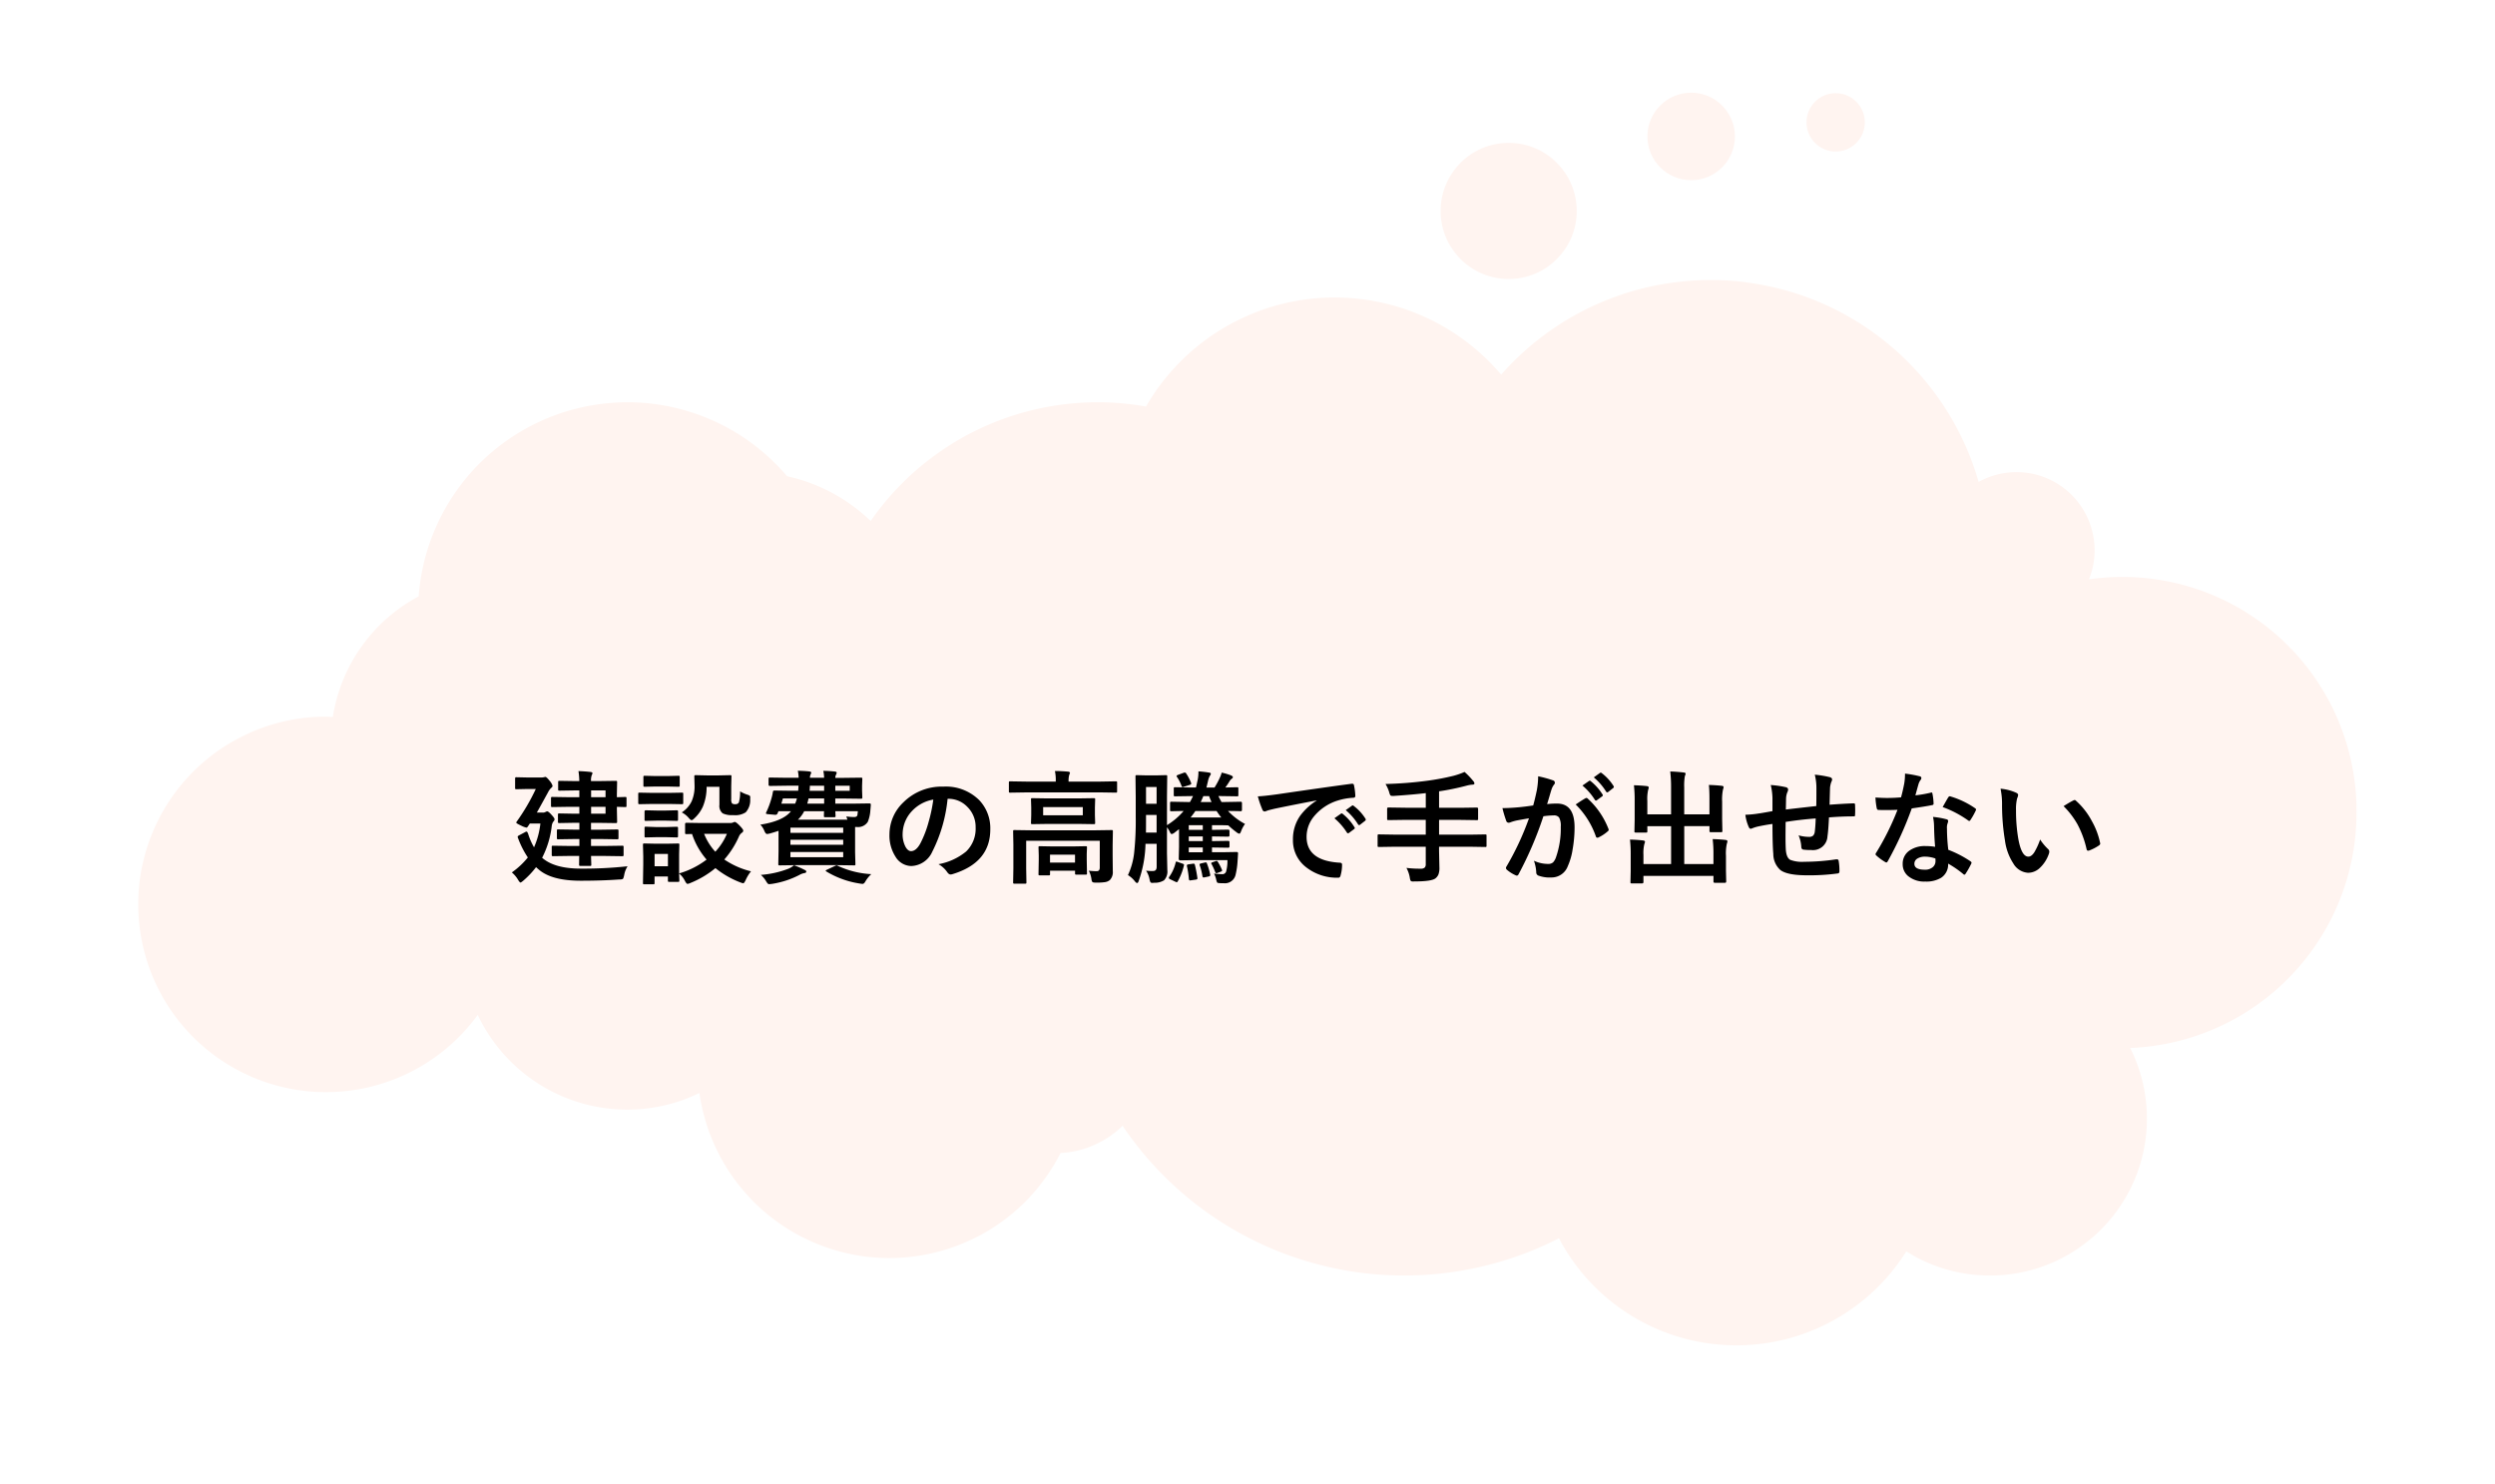
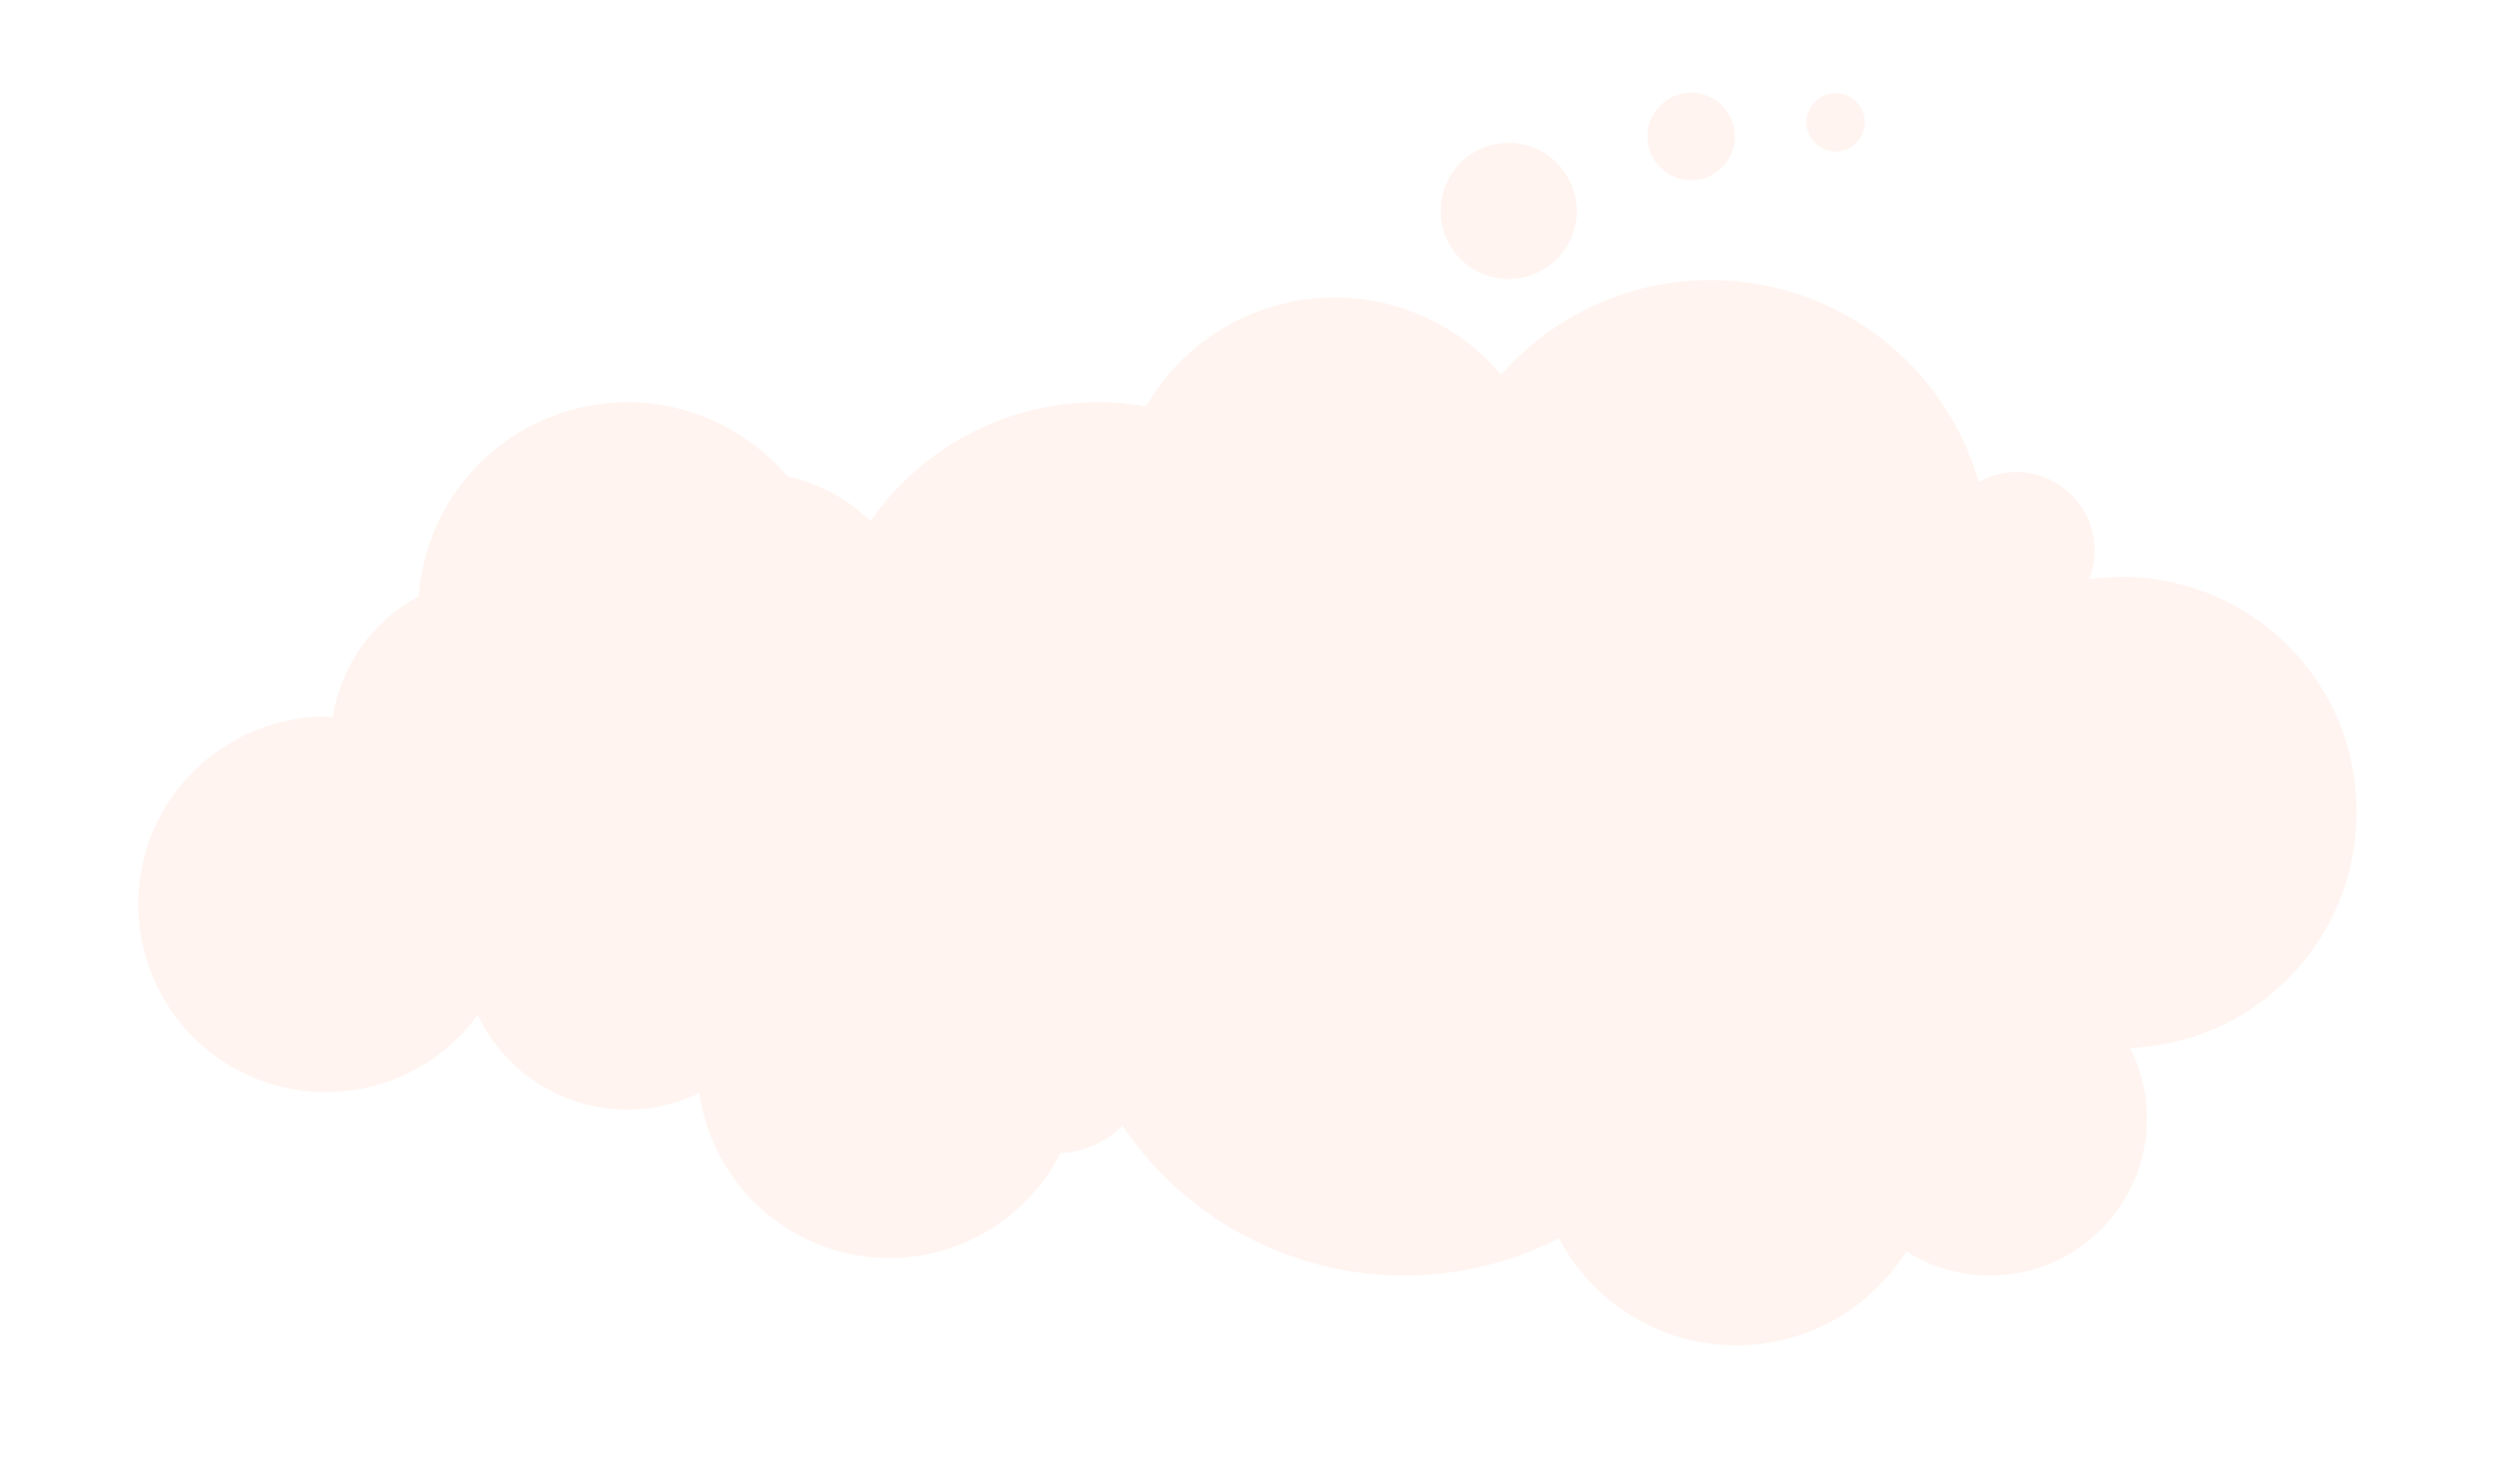
<svg xmlns="http://www.w3.org/2000/svg" width="405.351" height="241.082" viewBox="0 0 405.351 241.082">
  <defs>
    <filter id="パス_62491" x="0" y="22.999" width="405.351" height="218.083" filterUnits="userSpaceOnUse">
      <feOffset input="SourceAlpha" />
      <feGaussianBlur stdDeviation="7.5" result="blur" />
      <feFlood flood-color="#ff8554" flood-opacity="0.4" />
      <feComposite operator="in" in2="blur" />
      <feComposite in="SourceGraphic" />
    </filter>
    <filter id="楕円形_7" x="210.596" y="0.623" width="67.023" height="67.023" filterUnits="userSpaceOnUse">
      <feOffset input="SourceAlpha" />
      <feGaussianBlur stdDeviation="7.5" result="blur-2" />
      <feFlood flood-color="#ff8554" flood-opacity="0.4" />
      <feComposite operator="in" in2="blur-2" />
      <feComposite in="SourceGraphic" />
    </filter>
    <filter id="楕円形_6" x="251.558" y="0" width="44.158" height="44.158" filterUnits="userSpaceOnUse">
      <feOffset input="SourceAlpha" />
      <feGaussianBlur stdDeviation="5" result="blur-3" />
      <feFlood flood-color="#ff8554" flood-opacity="0.4" />
      <feComposite operator="in" in2="blur-3" />
      <feComposite in="SourceGraphic" />
    </filter>
    <filter id="楕円形_5" x="277.3" y="0.079" width="39.438" height="39.438" filterUnits="userSpaceOnUse">
      <feOffset input="SourceAlpha" />
      <feGaussianBlur stdDeviation="5" result="blur-4" />
      <feFlood flood-color="#ff8554" flood-opacity="0.502" />
      <feComposite operator="in" in2="blur-4" />
      <feComposite in="SourceGraphic" />
    </filter>
  </defs>
  <g id="nongovernmentamvl_worries4" transform="translate(22.5 45.499)">
    <g transform="matrix(1, 0, 0, 1, -22.5, -45.5)" filter="url(#パス_62491)">
      <path id="パス_62491-2" data-name="パス 62491" d="M362.351,87.5a38.041,38.041,0,0,0-43.463-37.916,12.686,12.686,0,0,0-17.928-15.82,45.326,45.326,0,0,0-77.575-17.44,35.413,35.413,0,0,0-57.7,5.187,44.9,44.9,0,0,0-44.731,18.593,28.286,28.286,0,0,0-13.576-7.264,34.005,34.005,0,0,0-59.858,19.51,26.943,26.943,0,0,0-13.952,19.6c-.361-.015-.71-.054-1.072-.054a30.5,30.5,0,1,0,24.623,48.449,26.845,26.845,0,0,0,36.015,12.692,31.174,31.174,0,0,0,58.667,9.75,15.535,15.535,0,0,0,10.077-4.422,55.212,55.212,0,0,0,70.895,18.277,32.592,32.592,0,0,0,56.438,2.132,25.5,25.5,0,0,0,36.364-33.048A38.272,38.272,0,0,0,362.351,87.5Z" transform="translate(20.5 44.54)" fill="#fff4f0" />
    </g>
    <g id="グループ_16093" data-name="グループ 16093" transform="translate(-1577.65 -454.483) rotate(-45)">
      <g transform="matrix(0.71, 0.71, -0.71, 0.71, 810.46, 1388.85)" filter="url(#楕円形_7)">
        <circle id="楕円形_7-2" data-name="楕円形 7" cx="11.012" cy="11.012" r="11.012" transform="translate(233.1 23.12)" fill="#fff4f0" />
      </g>
      <g transform="matrix(0.71, 0.71, -0.71, 0.71, 810.46, 1388.85)" filter="url(#楕円形_6)">
        <circle id="楕円形_6-2" data-name="楕円形 6" cx="7.079" cy="7.079" r="7.079" transform="translate(266.56 15)" fill="#fff4f0" />
      </g>
      <g transform="matrix(0.71, 0.71, -0.71, 0.71, 810.46, 1388.85)" filter="url(#楕円形_5)">
        <circle id="楕円形_5-2" data-name="楕円形 5" cx="4.719" cy="4.719" r="4.719" transform="translate(292.3 15.08)" fill="#fff4f0" />
      </g>
    </g>
-     <path id="パス_62507" data-name="パス 62507" d="M-120.137-2.979l-2.686.039q-.156,0-.186-.049a.365.365,0,0,1-.029-.186V-4.4A.332.332,0,0,1-123-4.609a.305.305,0,0,1,.176-.029l2.686.039h1.592V-5.723h-.879l-2.559.039q-.156,0-.186-.039A.336.336,0,0,1-122.2-5.9V-7.061q0-.166.039-.2a.336.336,0,0,1,.176-.029l2.559.039h.879V-8.359h-1.074l-2.178.039q-.166,0-.2-.039a.365.365,0,0,1-.029-.186V-9.668q0-.156.039-.186a.365.365,0,0,1,.186-.029l2.178.039h1.074v-1.113h-1.8l-2.578.039a.309.309,0,0,1-.2-.039.462.462,0,0,1-.029-.205v-1.172q0-.166.049-.2a.305.305,0,0,1,.176-.029l2.578.039h1.8v-1.1h-.732l-2.48.039q-.166,0-.2-.039a.336.336,0,0,1-.029-.176v-1.162q0-.156.039-.186a.365.365,0,0,1,.186-.029l2.48.039h.732a12.4,12.4,0,0,0-.137-1.621q1.025.029,1.953.137.322.039.322.205a.943.943,0,0,1-.117.313,2.46,2.46,0,0,0-.117.967h1.162l2.832-.039a.356.356,0,0,1,.215.039.365.365,0,0,1,.029.186l-.039,1.973v.459l1.338-.039a.309.309,0,0,1,.2.039.365.365,0,0,1,.029.186v1.2q0,.156-.039.186a.365.365,0,0,1-.186.029q-.1,0-1.338-.039v.479l.039,1.934q0,.166-.049.2a.394.394,0,0,1-.2.029l-2.832-.039h-1.162v1.113h1.68l2.539-.039q.176,0,.205.039a.287.287,0,0,1,.039.186V-5.9q0,.146-.039.181a.371.371,0,0,1-.205.034l-2.539-.039h-1.68V-4.6h2.363l2.7-.039q.156,0,.2.049a.365.365,0,0,1,.029.186v1.23a.345.345,0,0,1-.034.2q-.034.039-.19.039l-2.7-.039h-2.363q.01.537.029,1.035.01.322.01.342a.371.371,0,0,1-.034.205q-.034.039-.19.039h-1.514q-.176,0-.215-.049a.394.394,0,0,1-.029-.2l.02-1.377Zm5.84-6.865v-1.113h-2.344v1.113Zm0-3.779h-2.344v1.1h2.344ZM-129.521-.3a12.631,12.631,0,0,0,2.6-2.432A14.669,14.669,0,0,1-128.486-5.8a.98.98,0,0,1-.088-.293q0-.107.215-.225l.977-.518a.632.632,0,0,1,.254-.1q.107,0,.244.332a10.969,10.969,0,0,0,.967,2.227,13.027,13.027,0,0,0,1.035-3.867H-126.6l-.322.488q-.117.176-.234.176A3.4,3.4,0,0,1-128-7.9q-.8-.371-.8-.479a.472.472,0,0,1,.117-.244,33.309,33.309,0,0,0,3.057-5.234h-1.318l-1.816.039a.309.309,0,0,1-.2-.039.365.365,0,0,1-.029-.186v-1.475q0-.176.049-.215a.305.305,0,0,1,.176-.029l1.816.039h2.178a1.909,1.909,0,0,0,.439-.039l.244-.059q.2,0,.664.586a2.352,2.352,0,0,1,.518.859.451.451,0,0,1-.205.332,2.483,2.483,0,0,0-.537.742q-1.514,2.764-1.816,3.281h.957a.844.844,0,0,0,.459-.1.887.887,0,0,1,.264-.1q.215,0,.723.576.479.508.479.723a.618.618,0,0,1-.225.4,1.633,1.633,0,0,0-.234.7A15.023,15.023,0,0,1-124.6-2.676l.1.078q1.992,1.68,6.182,1.68a66.219,66.219,0,0,0,7.6-.381,3.96,3.96,0,0,0-.557,1.465q-.107.518-.225.6a1.263,1.263,0,0,1-.537.078q-2.852.205-6.3.205-4.736,0-6.846-1.846-.352-.3-.4-.361a14.2,14.2,0,0,1-2.1,2.217q-.332.283-.439.283t-.361-.4A4.593,4.593,0,0,0-129.521-.3Zm38.857-.176A6.374,6.374,0,0,0-91.523.928q-.254.537-.4.537a2.274,2.274,0,0,1-.459-.137A14.833,14.833,0,0,1-96.445-1a15.255,15.255,0,0,1-4.082,2.422,1.252,1.252,0,0,1-.459.137q-.166,0-.42-.5a3.762,3.762,0,0,0-.937-1.182q.01.5.029.869.01.254.01.273,0,.156-.039.186a.336.336,0,0,1-.176.029h-1.416q-.166,0-.2-.039a.336.336,0,0,1-.029-.176V.361h-2.168V1.4q0,.166-.039.2a.365.365,0,0,1-.186.029h-1.416a.356.356,0,0,1-.215-.039.365.365,0,0,1-.029-.186l.049-3.018V-2.9l-.049-1.875q0-.166.049-.2a.394.394,0,0,1,.2-.029l1.826.039h1.777L-102.52-5q.156,0,.186.039a.365.365,0,0,1,.029.186l-.039,1.533V-.137a13.652,13.652,0,0,0,4.463-2.246,12.266,12.266,0,0,1-2.363-4.16l-.9.02q-.156,0-.2-.049a.365.365,0,0,1-.029-.186V-8.164q0-.2.225-.2l2.441.039h4.658A1.224,1.224,0,0,0-93.6-8.4a.816.816,0,0,1,.3-.1q.2,0,.752.557.625.645.625.84a.41.41,0,0,1-.225.361,1.435,1.435,0,0,0-.479.615A14.5,14.5,0,0,1-95-2.4,13.235,13.235,0,0,0-90.664-.479ZM-94.58-6.562h-3.7a9.453,9.453,0,0,0,1.816,2.9A9.89,9.89,0,0,0-94.58-6.562ZM-104.16-3.3h-2.168v2h2.168Zm2.246-6.748a4.468,4.468,0,0,0,1.611-1.816,6.057,6.057,0,0,0,.469-2.539l-.039-1.484q0-.156.049-.186a.394.394,0,0,1,.2-.029l1.758.039h2l1.8-.039q.166,0,.2.039a.336.336,0,0,1,.029.176l-.039,1.621v2.08a1.108,1.108,0,0,0,.137.684.908.908,0,0,0,.566.117.6.6,0,0,0,.537-.283,5.937,5.937,0,0,0,.2-1.8,5.562,5.562,0,0,0,1.182.537,1.2,1.2,0,0,1,.4.186.439.439,0,0,1,.068.283q0,.049-.01.254a2.9,2.9,0,0,1-.723,2.139,3.123,3.123,0,0,1-2.031.459,3.527,3.527,0,0,1-1.709-.283,1.531,1.531,0,0,1-.537-1.377v-2.939h-2.08a8.216,8.216,0,0,1-.615,3.232,5.849,5.849,0,0,1-1.348,1.865q-.322.322-.479.322t-.479-.381A3.688,3.688,0,0,0-101.914-10.049Zm-4.727-3.174h2.6l2.139-.039a.309.309,0,0,1,.2.039.336.336,0,0,1,.029.176v1.426q0,.166-.049.205a.305.305,0,0,1-.176.029l-2.139-.039h-2.6l-2.119.039q-.166,0-.2-.049a.365.365,0,0,1-.029-.186v-1.426q0-.156.039-.186a.365.365,0,0,1,.186-.029Zm.537-2.734h1.816L-102.48-16a.332.332,0,0,1,.205.039.336.336,0,0,1,.029.176v1.338q0,.166-.039.2a.394.394,0,0,1-.2.029l-1.807-.039H-106.1l-1.816.039q-.166,0-.2-.039a.365.365,0,0,1-.029-.186v-1.338q0-.156.039-.186A.365.365,0,0,1-107.92-16Zm.078,5.6h1.582l1.68-.039q.176,0,.205.039t.039.166v1.3q0,.156-.049.186a.394.394,0,0,1-.2.029l-1.68-.039h-1.582l-1.7.039a.309.309,0,0,1-.2-.039.336.336,0,0,1-.029-.176v-1.3q0-.205.225-.205Zm0,2.686h1.582l1.68-.049q.176,0,.205.039a.287.287,0,0,1,.039.186v1.279q0,.166-.049.2a.394.394,0,0,1-.2.029l-1.68-.039h-1.582l-1.7.039a.309.309,0,0,1-.2-.039.365.365,0,0,1-.029-.186V-7.5q0-.156.049-.2a.305.305,0,0,1,.176-.029Zm27.109-9.131q.791,0,1.855.107.322.029.322.215a1.867,1.867,0,0,1-.117.322.928.928,0,0,0-.107.5h.918l3.223-.039a.356.356,0,0,1,.215.039.365.365,0,0,1,.029.186l-.039,1.113v.723l.039,1.133q0,.166-.049.2a.394.394,0,0,1-.2.029l-3.223-.039h-.918v.84h2.8l2.744-.039q.225,0,.225.176v.068q-.049.7-.068.811a5.875,5.875,0,0,1-.42,1.934,1.86,1.86,0,0,1-1.8.84h-.264v4.111L-73.7-1.67a.318.318,0,0,1-.034.19.318.318,0,0,1-.19.034l-2.91-.039h-6.27L-86-1.445q-.166,0-.2-.039a.365.365,0,0,1-.029-.186l.039-2.109V-7.061q-.488.176-1.416.439a2.436,2.436,0,0,1-.449.078q-.225,0-.439-.5a3.072,3.072,0,0,0-.654-1.016q3.7-.576,4.98-2.187H-86.2l-.156.361a.344.344,0,0,1-.322.225h-.078l-1.2-.107q-.283-.029-.283-.137a.37.37,0,0,1,.039-.137,13.946,13.946,0,0,0,.84-2.227,8.024,8.024,0,0,0,.244-1.055q.02-.283.234-.283l2.725.039H-83q.01-.059.059-.82h-1.943l-2.7.039q-.225,0-.225-.2v-.937a.309.309,0,0,1,.039-.2.365.365,0,0,1,.186-.029l2.7.039h1.963a6.958,6.958,0,0,0-.137-1.143q1.152.029,1.816.107.361.029.361.215a.443.443,0,0,1-.049.166,1.008,1.008,0,0,0-.068.156,1.219,1.219,0,0,0-.088.5h2.3A6.309,6.309,0,0,0-78.916-16.807Zm-4.121,7.93H-75q-.156-.459-.176-.527A8.4,8.4,0,0,0-73.9-9.3q.439,0,.518-.3.029-.137.078-.645h-3.662q.01.244.029.537.01.186.01.205a.309.309,0,0,1-.039.2.336.336,0,0,1-.176.029h-1.445a.332.332,0,0,1-.205-.039.365.365,0,0,1-.029-.186l.02-.742h-3.223A4.862,4.862,0,0,1-83.037-8.877Zm7.354,1.3h-8.574v.84h8.574Zm0,4.795v-.84h-8.574v.84ZM-84.258-4.8h8.574v-.811h-8.574Zm2.734-6.68h2.744v-.84h-2.539A7.219,7.219,0,0,1-81.523-11.484Zm6.9-2.9h-2.344v.82h2.344Zm-6.523.82h2.363v-.82H-81.1Q-81.1-14.082-81.143-13.564Zm-4.58,2.08h2.236a4.928,4.928,0,0,0,.283-.84h-2.275Zm9.16,10.107A14.711,14.711,0,0,0-71.123-.02,5.029,5.029,0,0,0-72.1,1.2q-.205.361-.439.361a2.967,2.967,0,0,1-.479-.059A14.7,14.7,0,0,1-78.4-.439q-.137-.1-.137-.146t.215-.156l1.279-.6a.952.952,0,0,1,.293-.107A.407.407,0,0,1-76.562-1.377Zm-7.119-.088a13.024,13.024,0,0,1,1.719.742q.283.117.283.283,0,.205-.3.244a2.387,2.387,0,0,0-.8.293,14.436,14.436,0,0,1-4.5,1.465q-.352.039-.42.039a.312.312,0,0,1-.244-.1,1.922,1.922,0,0,1-.234-.322A4.31,4.31,0,0,0-89.062.1,15.7,15.7,0,0,0-84.541-.918,3.318,3.318,0,0,0-83.682-1.465Zm24.961-10.791a24.2,24.2,0,0,1-2.5,8.613,3.888,3.888,0,0,1-3.408,2.3,3.046,3.046,0,0,1-2.559-1.523,6.313,6.313,0,0,1-.977-3.613,7.171,7.171,0,0,1,2.256-5.205,8.811,8.811,0,0,1,6.5-2.559,7.664,7.664,0,0,1,5.859,2.227A6.613,6.613,0,0,1-51.787-7.3q0,5.43-6.162,7.285a1.136,1.136,0,0,1-.293.049q-.293,0-.566-.41a4.181,4.181,0,0,0-1.4-1.26A9.831,9.831,0,0,0-55.713-3.7,5.126,5.126,0,0,0-54.17-7.617,4.561,4.561,0,0,0-55.566-11a4.206,4.206,0,0,0-3.076-1.26Zm-2.324.117a6.147,6.147,0,0,0-3.418,1.816,5.513,5.513,0,0,0-1.562,3.7,4.317,4.317,0,0,0,.5,2.217q.391.645.859.645.82,0,1.5-1.221a17.152,17.152,0,0,0,1.338-3.437A25.14,25.14,0,0,0-61.045-12.139ZM-35.781-.576Q-34.99-.5-34.5-.5t.5-.566V-5.439H-45.957V-.957l.039,2.256a.309.309,0,0,1-.039.2.336.336,0,0,1-.176.029h-1.729q-.156,0-.186-.049a.305.305,0,0,1-.029-.176l.039-2.256V-4.844l-.039-2.109q0-.166.039-.2a.365.365,0,0,1,.186-.029l2.7.039H-34.8l2.7-.039q.166,0,.2.039a.365.365,0,0,1,.029.186l-.039,2.275v1.641L-31.885-.5A1.851,1.851,0,0,1-32.363.938a1.62,1.62,0,0,1-.8.342,9.623,9.623,0,0,1-1.455.078q-.488,0-.586-.107a1.126,1.126,0,0,1-.156-.508A4.243,4.243,0,0,0-35.781-.576Zm-1.777-11.748,2.578-.039q.166,0,.2.039a.336.336,0,0,1,.029.176l-.039,1.3v1.23l.039,1.26q0,.156-.039.186a.365.365,0,0,1-.186.029l-2.578-.039h-4.824l-2.568.039q-.166,0-.2-.039a.336.336,0,0,1-.029-.176l.039-1.26v-1.23l-.039-1.3q0-.156.039-.186a.365.365,0,0,1,.186-.029l2.568.039Zm.8,2.744v-1.328H-43.2V-9.58ZM-46-13.3l-2.539.039q-.166,0-.2-.039a.336.336,0,0,1-.029-.176v-1.406q0-.156.039-.186a.365.365,0,0,1,.186-.029l2.539.039h4.854v-.059a7.486,7.486,0,0,0-.137-1.66q.986,0,2.119.1.322.029.322.205,0,.02-.137.4a3.823,3.823,0,0,0-.088.957v.059h5.127L-31.4-15.1q.156,0,.186.039a.336.336,0,0,1,.029.176v1.406q0,.156-.039.186a.336.336,0,0,1-.176.029l-2.539-.039Zm3.7,13.477H-43.74q-.156,0-.186-.039a.336.336,0,0,1-.029-.176l.039-2.295v-.752l-.039-1.26q0-.156.039-.186a.336.336,0,0,1,.176-.029l2.158.039h3.125l2.148-.039q.166,0,.2.039a.336.336,0,0,1,.029.176l-.039,1.064V-2.4l.039,2.246a.294.294,0,0,1-.034.181A.294.294,0,0,1-36.3.059h-1.484A.332.332,0,0,1-37.988.02a.336.336,0,0,1-.029-.176v-.42H-42.08v.537a.294.294,0,0,1-.034.181A.294.294,0,0,1-42.295.176Zm.215-3.359v1.289h4.063V-3.184Zm31.68-4.99a4.8,4.8,0,0,0-.645,1.2q-.146.381-.273.381a1.043,1.043,0,0,1-.469-.244,13.812,13.812,0,0,1-1.318-1.1q-.518-.039-1.8-.039h-.859v.762l2.637-.039q.205,0,.205.225v.693q0,.225-.205.225l-2.637-.039v.762l2.637-.039q.205,0,.205.215v.684q0,.215-.205.215l-2.637-.039v.771h1.738l2.256-.039q.244,0,.244.234-.02.2-.039.6-.02.361-.039.566A12.719,12.719,0,0,1-11.943.117a1.772,1.772,0,0,1-1.9,1.338q-.576,0-.771-.02-.273-.029-.332-.117A2.828,2.828,0,0,1-15.1.8a3.765,3.765,0,0,0-.342-.918,10.356,10.356,0,0,0,1.279.1.629.629,0,0,0,.693-.439A6.525,6.525,0,0,0-13.262-2.3h-5.186l-2.5.039q-.176,0-.225-.215v-.088l.049-1.846v-2.92l-.742.576a1.24,1.24,0,0,1-.439.225q-.156,0-.3-.322a3.851,3.851,0,0,0-.479-.781v4.189l.059,2.764a2.051,2.051,0,0,1-.537,1.66,2.836,2.836,0,0,1-1.6.4q-.225.02-.3.02a.34.34,0,0,1-.322-.137,2.472,2.472,0,0,1-.137-.479,3.744,3.744,0,0,0-.557-1.367q.605.059.938.059.146,0,.264-.01.518-.029.518-.684v-3.73h-1.816a19.006,19.006,0,0,1-1.1,6.025q-.107.342-.254.342t-.361-.264A4.078,4.078,0,0,0-29.424.137a11.577,11.577,0,0,0,1-3.555,49.309,49.309,0,0,0,.264-5.9v-3.291l-.039-3.281q0-.156.049-.186a.394.394,0,0,1,.2-.029l1.592.039h1.5l1.6-.039q.156,0,.186.039a.336.336,0,0,1,.029.176l-.039,3.281v4.629a11.274,11.274,0,0,0,2.705-2.3q-.85.01-1.5.029l-.459.01a.356.356,0,0,1-.215-.039.336.336,0,0,1-.029-.176v-1.1q0-.166.049-.2a.394.394,0,0,1,.2-.029l2.686.049h.293q.225-.381.5-.967H-19.1l-2.646.039a.332.332,0,0,1-.205-.039.336.336,0,0,1-.029-.176v-1.045q0-.156.039-.186a.394.394,0,0,1,.2-.029l2.588.039h.781q.068-.254.156-.684.088-.4.117-.518a7.183,7.183,0,0,0,.127-1.2v-.215a16.5,16.5,0,0,1,1.748.2q.264.029.264.205a.565.565,0,0,1-.137.293,2.813,2.813,0,0,0-.322.879q-.186.791-.254,1.045h1.318a13.078,13.078,0,0,0,.879-1.641,4.321,4.321,0,0,0,.283-.781,9.872,9.872,0,0,1,1.533.459q.283.127.283.283a.278.278,0,0,1-.156.234,1.478,1.478,0,0,0-.381.42A10.013,10.013,0,0,1-13.6-14.1l1.9-.039q.156,0,.186.039a.336.336,0,0,1,.029.176v1.045q0,.156-.039.186a.336.336,0,0,1-.176.029l-2.607-.039h-.42q.283.586.508.967h.439l2.676-.049q.205,0,.205.225v1.1q0,.215-.205.215l-.264-.01q-.8-.02-1.8-.029A10.811,10.811,0,0,0-10.4-8.174Zm-16.1,1.4h1.738V-9.639h-1.719V-9.3Q-26.484-7.539-26.5-6.777Zm1.738-7.4h-1.719v2.715h1.719Zm5.527,4.941h4.98a10.417,10.417,0,0,1-.762-1.045h-3.447Q-18.789-9.795-19.238-9.238Zm-.3,5.654h2.275v-.771h-2.275Zm0-1.807h2.275v-.762h-2.275Zm0-1.826h2.275v-.762h-2.275Zm1.943-4.521h1.758q-.254-.547-.4-.967h-.937Q-17.363-12.227-17.6-11.738Zm-3.73,12.881q-.078.137-.156.137a.666.666,0,0,1-.244-.078l-.84-.4q-.215-.1-.215-.215A.376.376,0,0,1-22.705.4,6.569,6.569,0,0,0-21.68-1.875q.029-.186.117-.186A.959.959,0,0,1-21.328-2l.8.283q.215.078.215.186a.677.677,0,0,1-.029.156A9.916,9.916,0,0,1-21.328,1.143Zm1.484-2.461q-.01-.088-.01-.117,0-.146.273-.186l.713-.1a.807.807,0,0,1,.107-.01q.176,0,.215.205a20.6,20.6,0,0,1,.4,2.08q.01.078.01.1,0,.166-.225.205l-.84.117a1.172,1.172,0,0,1-.166.02q-.117,0-.156-.215A14.348,14.348,0,0,0-19.844-1.318Zm-1.621-14.5a.334.334,0,0,1-.059-.156q0-.088.244-.186l.977-.361a.847.847,0,0,1,.117-.01.258.258,0,0,1,.225.156,7.432,7.432,0,0,1,.791,1.514.382.382,0,0,1,.029.127q0,.117-.225.2l-1.016.322a.62.62,0,0,1-.176.039q-.088,0-.166-.205A6.314,6.314,0,0,0-21.465-15.82Zm3.7,14.355a.677.677,0,0,1-.02-.137q0-.117.264-.176l.635-.146q.088-.01.127-.01.117,0,.176.2A10.413,10.413,0,0,1-16.064.039a.847.847,0,0,1,.01.117q0,.156-.254.205L-16.982.5a.84.84,0,0,1-.156.02q-.146,0-.186-.215A9.616,9.616,0,0,0-17.764-1.465Zm1.924-.2a.236.236,0,0,1-.059-.127q0-.1.234-.176l.5-.176a.45.45,0,0,1,.156-.039q.088,0,.186.156a8.032,8.032,0,0,1,.674,1.3.3.3,0,0,1,.029.107q0,.1-.244.2l-.537.2a.45.45,0,0,1-.156.039q-.107,0-.186-.176A10.4,10.4,0,0,0-15.84-1.66Zm7.52-11q1.064-.049,3.184-.342Q2.8-14.16,6.875-14.7a.847.847,0,0,1,.117-.01q.273,0,.3.225a9.415,9.415,0,0,1,.225,1.758q0,.3-.381.3a10.01,10.01,0,0,0-2.441.439,8.106,8.106,0,0,0-3.984,2.7A5.179,5.179,0,0,0-.4-6.084q0,3.867,5.322,4.2.439,0,.439.3A6.205,6.205,0,0,1,5.137.137q-.078.42-.371.42A8.119,8.119,0,0,1-.527-1.182a5.47,5.47,0,0,1-2.09-4.443A6.6,6.6,0,0,1-1.475-9.463a9.7,9.7,0,0,1,2.7-2.5V-12q-3.6.684-6.719,1.328-1.035.244-1.26.322A2.373,2.373,0,0,1-7.2-10.2a.412.412,0,0,1-.381-.3A15.226,15.226,0,0,1-8.32-12.656ZM4.121-9.1l1.055-.742a.228.228,0,0,1,.132-.049.312.312,0,0,1,.171.088A8.377,8.377,0,0,1,7.373-7.656a.241.241,0,0,1,.059.137.219.219,0,0,1-.107.176l-.84.625a.309.309,0,0,1-.171.059q-.083,0-.171-.127A10.216,10.216,0,0,0,4.121-9.1ZM5.957-10.42l1.006-.713a.236.236,0,0,1,.127-.059.276.276,0,0,1,.166.088,7.74,7.74,0,0,1,1.9,2.061.35.35,0,0,1,.059.176.241.241,0,0,1-.117.186l-.8.625a.268.268,0,0,1-.156.068.239.239,0,0,1-.186-.127A9.635,9.635,0,0,0,5.957-10.42Zm7.93,5.947-2.52.039q-.166,0-.2-.039a.365.365,0,0,1-.029-.186V-6.25q0-.166.039-.2a.365.365,0,0,1,.186-.029l2.52.039h5.078v-2.4h-3.32L12.9-8.8q-.156,0-.186-.049a.394.394,0,0,1-.029-.2v-1.6q0-.2.215-.2l2.744.039h3.32v-2.373q-2.168.254-5.127.449-.2.01-.244.01-.3,0-.391-.117a1.744,1.744,0,0,1-.176-.469,5.757,5.757,0,0,0-.605-1.357,63.415,63.415,0,0,0,6.7-.518A39.25,39.25,0,0,0,23.477-16a12.084,12.084,0,0,0,1.787-.625,11.76,11.76,0,0,1,1.416,1.484.593.593,0,0,1,.186.381q0,.2-.342.2a4.866,4.866,0,0,0-.937.166,40.5,40.5,0,0,1-4.463.918V-10.8h3.4l2.725-.039q.215,0,.215.2v1.6a.356.356,0,0,1-.039.215.336.336,0,0,1-.176.029l-2.725-.039h-3.4v2.4H26.1l2.52-.039q.156,0,.186.039a.365.365,0,0,1,.029.186v1.592a.318.318,0,0,1-.034.19.294.294,0,0,1-.181.034L26.1-4.473h-4.98v.664l.059,2.715A3.065,3.065,0,0,1,21.025.02a1.6,1.6,0,0,1-.488.645q-.635.5-3.418.5-.176.01-.234.01-.293,0-.381-.127a1.665,1.665,0,0,1-.137-.5,4.928,4.928,0,0,0-.547-1.582,17.308,17.308,0,0,0,2.3.127.9.9,0,0,0,.693-.205.8.8,0,0,0,.146-.537V-4.473Zm30.527-9.941,1.064-.742a.184.184,0,0,1,.117-.049.28.28,0,0,1,.176.088,8.584,8.584,0,0,1,1.9,2.139.249.249,0,0,1,.059.146.236.236,0,0,1-.117.176l-.84.615a.268.268,0,0,1-.156.068.239.239,0,0,1-.186-.127A9.907,9.907,0,0,0,44.414-14.414Zm1.846-1.328,1-.723a.261.261,0,0,1,.127-.049.313.313,0,0,1,.176.088,7.951,7.951,0,0,1,1.895,2.07.292.292,0,0,1,.059.156.247.247,0,0,1-.117.2l-.8.625a.268.268,0,0,1-.156.068.239.239,0,0,1-.186-.127A9.744,9.744,0,0,0,46.26-15.742Zm-9.844,4.561q.3-1.084.6-2.52a13.24,13.24,0,0,0,.205-2.217,17.932,17.932,0,0,1,2.393.654.4.4,0,0,1,.322.4.42.42,0,0,1-.137.3,2.63,2.63,0,0,0-.4.762q-.146.449-.381,1.27-.225.752-.342,1.133a13.494,13.494,0,0,1,1.6-.088q2.861,0,2.861,3.857A20.7,20.7,0,0,1,42.813-4a10.427,10.427,0,0,1-.762,2.646,2.817,2.817,0,0,1-2.7,1.875,5.32,5.32,0,0,1-2.08-.3.549.549,0,0,1-.361-.557A6.542,6.542,0,0,0,36.533-2.2a5.408,5.408,0,0,0,2.3.518,1.174,1.174,0,0,0,.811-.254,2.3,2.3,0,0,0,.469-.811,14.133,14.133,0,0,0,.781-4.98,2.793,2.793,0,0,0-.273-1.494,1.014,1.014,0,0,0-.869-.342,13.041,13.041,0,0,0-1.68.137,58.762,58.762,0,0,1-4.023,9.4q-.107.244-.293.244a.487.487,0,0,1-.225-.068,5.691,5.691,0,0,1-1.387-.879.437.437,0,0,1-.156-.293.376.376,0,0,1,.078-.225,45.622,45.622,0,0,0,3.662-7.842q-.684.107-1.953.342a6.971,6.971,0,0,0-1.1.322.737.737,0,0,1-.244.049.413.413,0,0,1-.4-.312,19.261,19.261,0,0,1-.615-2.061q1.1,0,2.637-.137Q35.137-10.986,36.416-11.182Zm6.9-.156q1.123-.762,1.611-1.025a.315.315,0,0,1,.137-.039.377.377,0,0,1,.244.137A13.04,13.04,0,0,1,48.633-7.4a.451.451,0,0,1,.049.176A.3.3,0,0,1,48.555-7a6.406,6.406,0,0,1-1.5,1,.429.429,0,0,1-.205.059.25.25,0,0,1-.254-.215A13.573,13.573,0,0,0,43.32-11.338Zm21.641-3.174q1.113.029,2.07.137.322.029.322.215a1.708,1.708,0,0,1-.1.4,7.959,7.959,0,0,0-.137,1.963v2.822l.039,1.9a.392.392,0,0,1-.029.2q-.029.034-.166.034H65.3a.356.356,0,0,1-.215-.039.394.394,0,0,1-.029-.2v-.742h-4.1V-1.66H65.7V-3.174a19.886,19.886,0,0,0-.127-2.539q1.172.029,2.1.137.3.039.3.225a1.87,1.87,0,0,1-.1.4A7.315,7.315,0,0,0,67.734-3V-.576l.039,1.758q0,.205-.215.205H65.918q-.215,0-.215-.205V.264H54.326V1.279q0,.205-.225.205H52.461a.425.425,0,0,1-.205-.029q-.039-.029-.039-.176l.039-1.758V-3.115a21.31,21.31,0,0,0-.117-2.52q1.172.029,2.1.137.342.039.342.225a3.3,3.3,0,0,1-.117.4,6.289,6.289,0,0,0-.137,1.738V-1.66h4.492V-7.812H54.961v.82q0,.156-.039.186a.336.336,0,0,1-.176.029h-1.67q-.156,0-.186-.039a.336.336,0,0,1-.029-.176L52.9-8.9v-3a22.052,22.052,0,0,0-.117-2.559q1.172.029,2.1.137.3.029.3.244a.736.736,0,0,1-.039.205q-.049.146-.059.2a6.525,6.525,0,0,0-.127,1.758v2.178h3.857v-4.375a21.2,21.2,0,0,0-.137-2.588q1.035.029,2.2.166.3.029.3.2a1.681,1.681,0,0,1-.127.4,9.527,9.527,0,0,0-.1,1.846v4.355h4.1v-2.236Q65.059-13.545,64.961-14.512Zm17.451,3.428q.02-1,.02-2.812a8.89,8.89,0,0,0-.264-2.285,16.869,16.869,0,0,1,2.432.4q.381.107.381.381a.927.927,0,0,1-.127.4,3.949,3.949,0,0,0-.205.9q-.039,1.24-.078,2.8,2.041-.156,3.906-.225.234,0,.234.205.02.654.02.947,0,.361-.02.693a.386.386,0,0,1-.049.244.462.462,0,0,1-.205.029q-1.875,0-3.984.166-.1,2.158-.244,3.076a2.35,2.35,0,0,1-2.617,2.227,9.711,9.711,0,0,1-1.24-.059q-.4-.029-.4-.518a5.364,5.364,0,0,0-.439-1.807,6.34,6.34,0,0,0,1.7.244.941.941,0,0,0,.664-.2,1.127,1.127,0,0,0,.273-.664q.107-.83.146-2.129-2.48.186-4.883.566-.02,1.836-.02,2.412,0,1.279.049,2.1.1,1.309.723,1.65a5.452,5.452,0,0,0,2.285.313,35.244,35.244,0,0,0,5.176-.4h.117a.266.266,0,0,1,.283.264,8.807,8.807,0,0,1,.127,1.68q0,.322-.264.352a34.257,34.257,0,0,1-5.02.3q-3.184,0-4.316-.859a3.486,3.486,0,0,1-1.143-2.6q-.137-1.514-.137-4.883-1.211.166-2.422.43a6.62,6.62,0,0,0-.9.293.486.486,0,0,1-.215.059q-.186,0-.312-.273a7.076,7.076,0,0,1-.557-2,16.69,16.69,0,0,0,2.139-.205q.322-.039,1.143-.186t1.123-.2v-2.139A10.189,10.189,0,0,0,75.01-14.5a15.889,15.889,0,0,1,2.4.342q.42.078.42.42a1.109,1.109,0,0,1-.127.42,2.96,2.96,0,0,0-.2.879q-.01.264-.02.957-.01.654-.02.967Q78.057-10.6,82.412-11.084Zm19.307,6.621q-.137-1.475-.176-3.437a7.765,7.765,0,0,0-.166-1.416,12.182,12.182,0,0,1,2.178.381.3.3,0,0,1,.283.313,2.277,2.277,0,0,1-.117.42,1.937,1.937,0,0,0-.088.6q0,.068.01.225a29.916,29.916,0,0,0,.215,3.4,17.713,17.713,0,0,1,3.6,1.865q.176.127.176.234a.453.453,0,0,1-.059.186,14.107,14.107,0,0,1-.918,1.621q-.088.137-.186.137a.32.32,0,0,1-.2-.117,16.2,16.2,0,0,0-2.441-1.68,2.575,2.575,0,0,1-1.133,2.3,4.691,4.691,0,0,1-2.578.615A4.127,4.127,0,0,1,97.334.3a2.467,2.467,0,0,1-.889-1.963,2.556,2.556,0,0,1,1.133-2.207,4.31,4.31,0,0,1,2.568-.713A10.328,10.328,0,0,1,101.719-4.463Zm.039,1.9a5.094,5.094,0,0,0-1.631-.3,2.331,2.331,0,0,0-1.328.332.965.965,0,0,0-.449.83q0,.957,1.7.957a1.864,1.864,0,0,0,1.328-.449,1.277,1.277,0,0,0,.4-.967A2.792,2.792,0,0,0,101.758-2.559ZM98.506-12.822a20.372,20.372,0,0,0,2.48-.43.444.444,0,0,1,.146-.039q.117,0,.146.2a9.252,9.252,0,0,1,.186,1.621q0,.205-.244.234-1.035.215-3.3.537a57.3,57.3,0,0,1-3.9,8.584q-.117.2-.225.2a.582.582,0,0,1-.234-.1,8.157,8.157,0,0,1-1.387-1.025.29.29,0,0,1-.137-.215.405.405,0,0,1,.1-.244,42.742,42.742,0,0,0,3.467-6.973q-.762.039-2,.039-.605,0-1.1-.02-.225,0-.283-.322a11.312,11.312,0,0,1-.2-1.7q1.084.078,1.855.078,1.162,0,2.3-.1.264-.928.518-2.236a9.2,9.2,0,0,0,.127-1.621,18.087,18.087,0,0,1,2.334.42q.322.059.322.293a.532.532,0,0,1-.176.381,2.552,2.552,0,0,0-.322.742q-.049.166-.244.869Q98.6-13.145,98.506-12.822Zm4.434,1.9q.82-1.455.9-1.562.117-.186.244-.186a.541.541,0,0,1,.176.039,14.044,14.044,0,0,1,3.926,1.885q.176.117.176.215a.5.5,0,0,1-.078.244,11.224,11.224,0,0,1-.84,1.484q-.088.137-.186.137a.33.33,0,0,1-.176-.078A17.119,17.119,0,0,0,102.939-10.918Zm9.4-2.979a7.831,7.831,0,0,1,2.539.654q.322.146.322.361a1.619,1.619,0,0,1-.166.557,7.365,7.365,0,0,0-.176,1.963,26.6,26.6,0,0,0,.361,4.561q.518,2.939,1.641,2.939.508,0,.967-.7a11.1,11.1,0,0,0,.947-2.08A8.379,8.379,0,0,0,120.059-4.1a.565.565,0,0,1,.205.43,1,1,0,0,1-.059.313,5.648,5.648,0,0,1-1.582,2.422,2.773,2.773,0,0,1-1.816.693,2.971,2.971,0,0,1-2.393-1.523,8.887,8.887,0,0,1-1.348-3.691,35.11,35.11,0,0,1-.479-5.82A12.256,12.256,0,0,0,112.344-13.9Zm10.244,2.832q.986-.625,1.572-.918a.688.688,0,0,1,.225-.078.325.325,0,0,1,.215.117,11.834,11.834,0,0,1,2.588,3.32A12.168,12.168,0,0,1,128.516-5.1a.438.438,0,0,1,.02.117q0,.176-.234.322a7.43,7.43,0,0,1-1.562.8.619.619,0,0,1-.176.029q-.2,0-.244-.254a16,16,0,0,0-1.475-4.023A13.47,13.47,0,0,0,122.588-11.064Z" transform="translate(190.176 96.542)" />
  </g>
</svg>